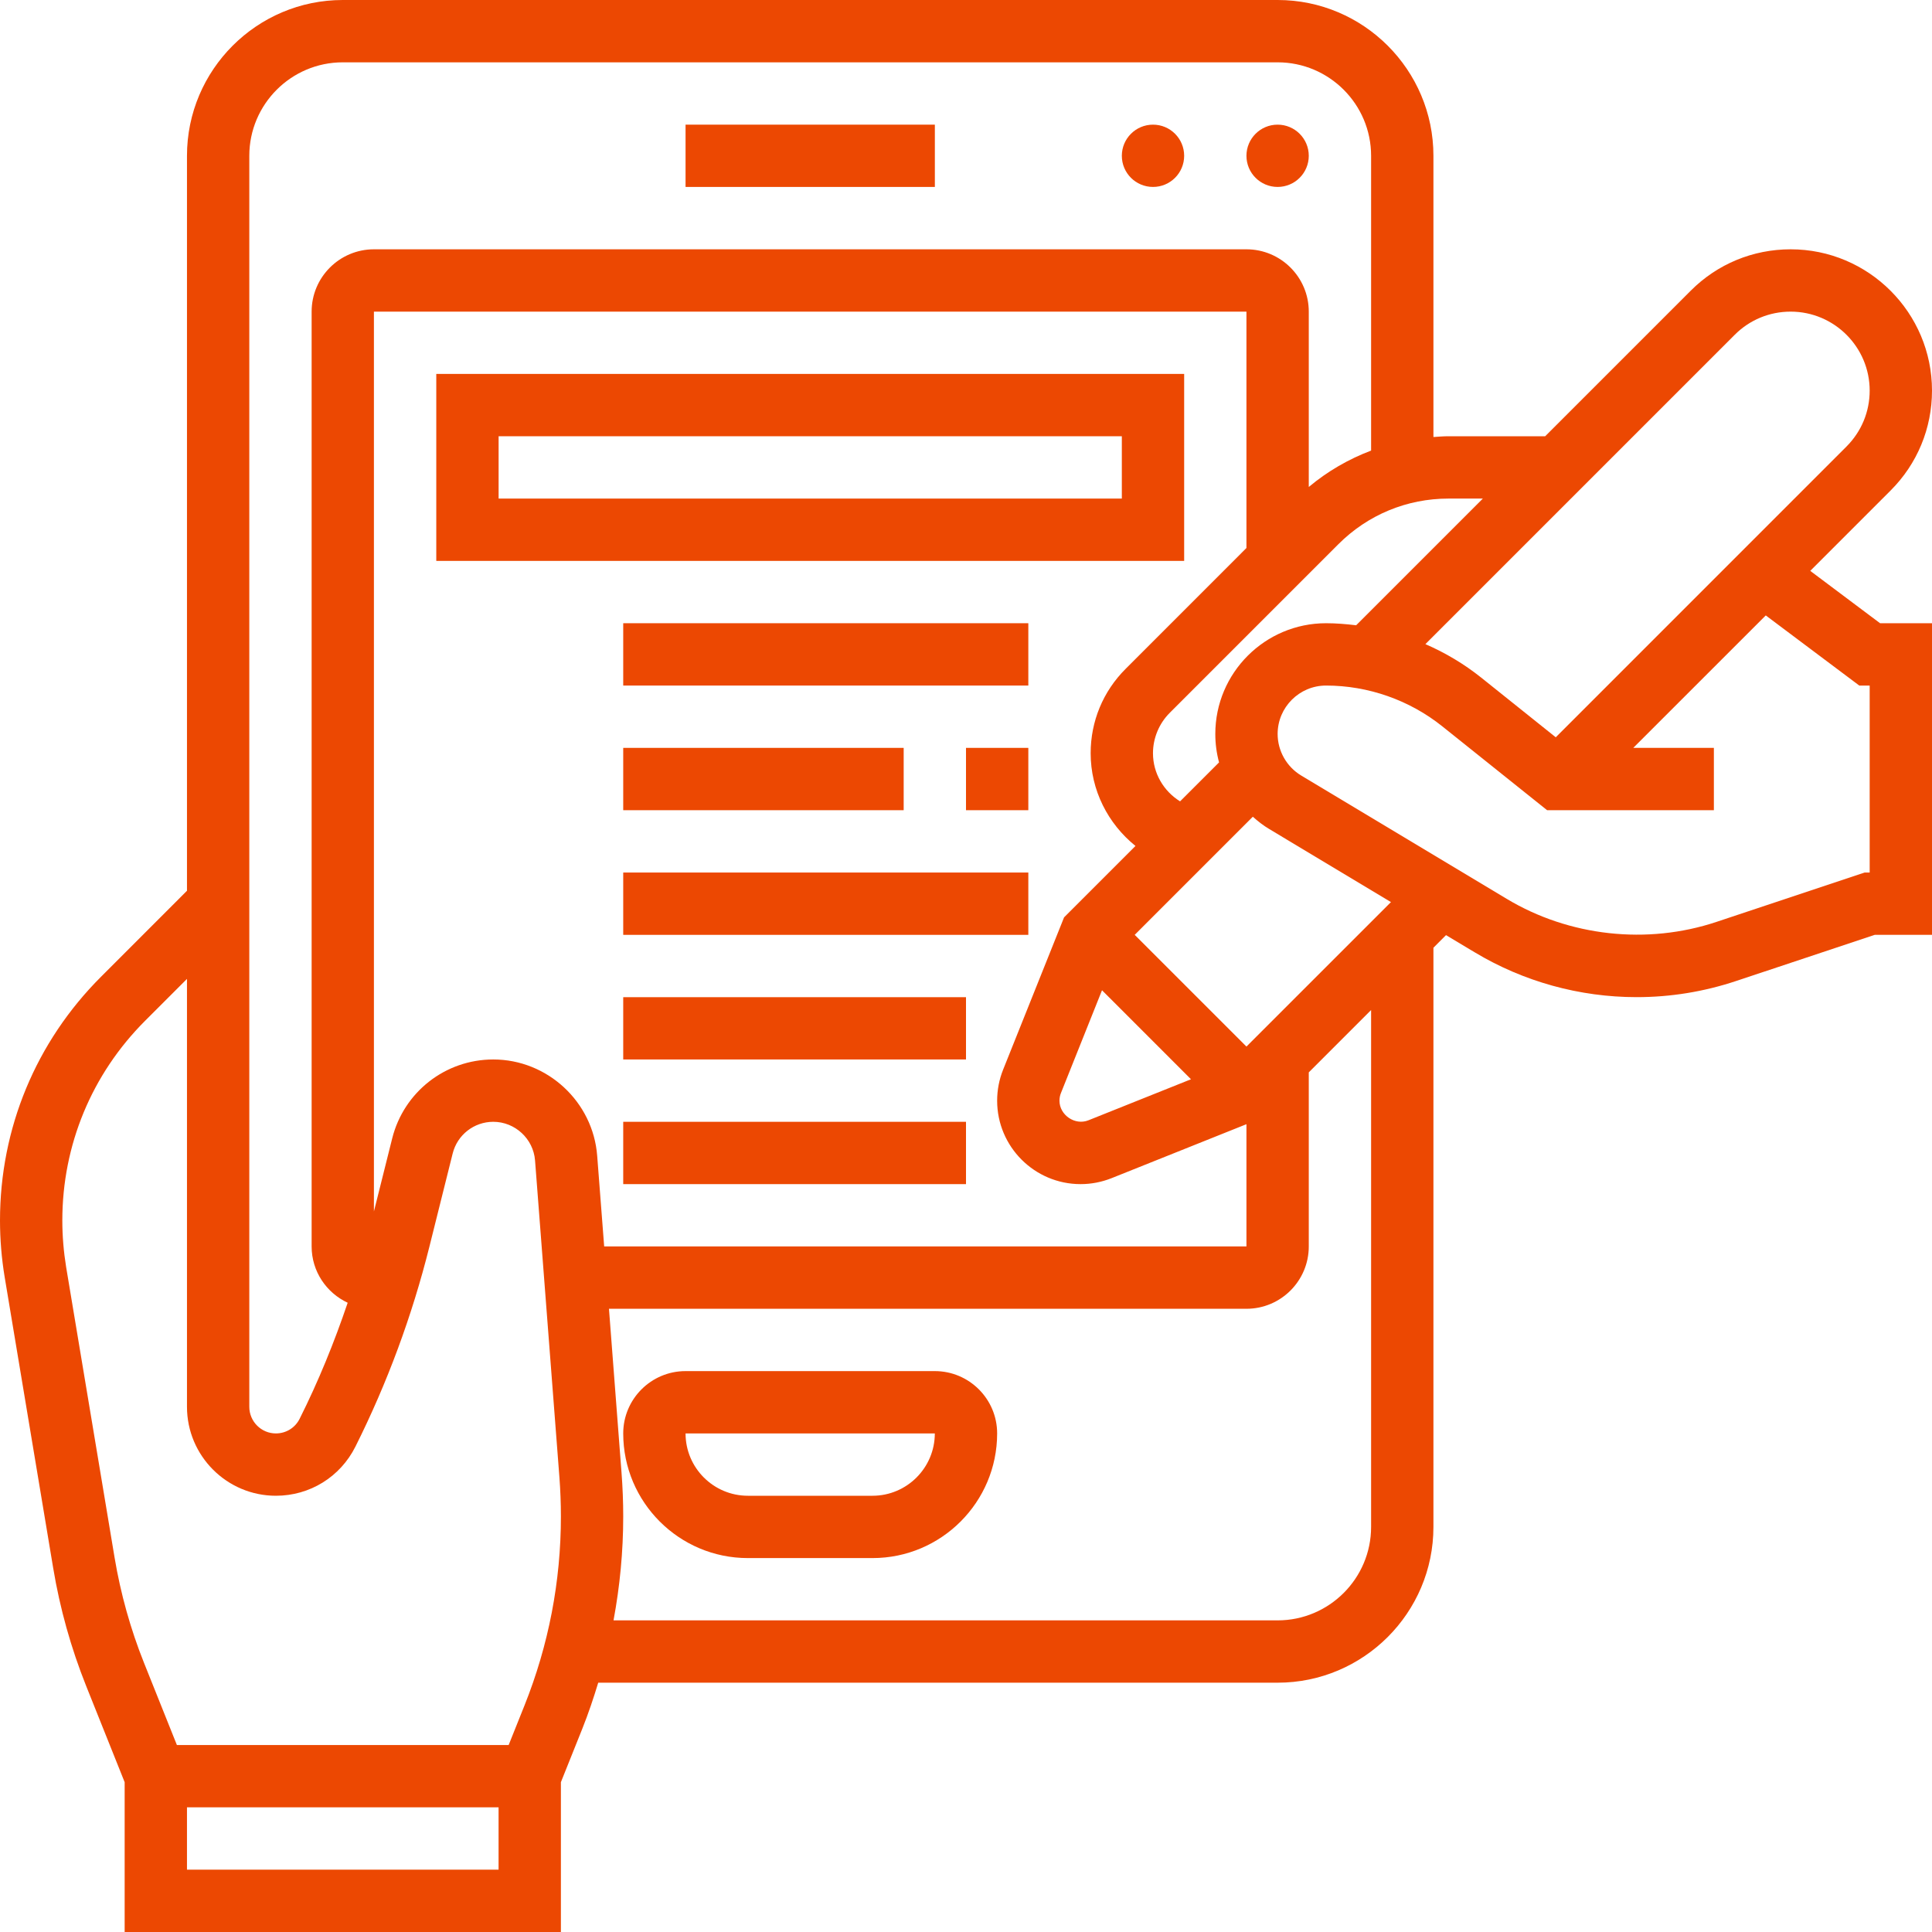
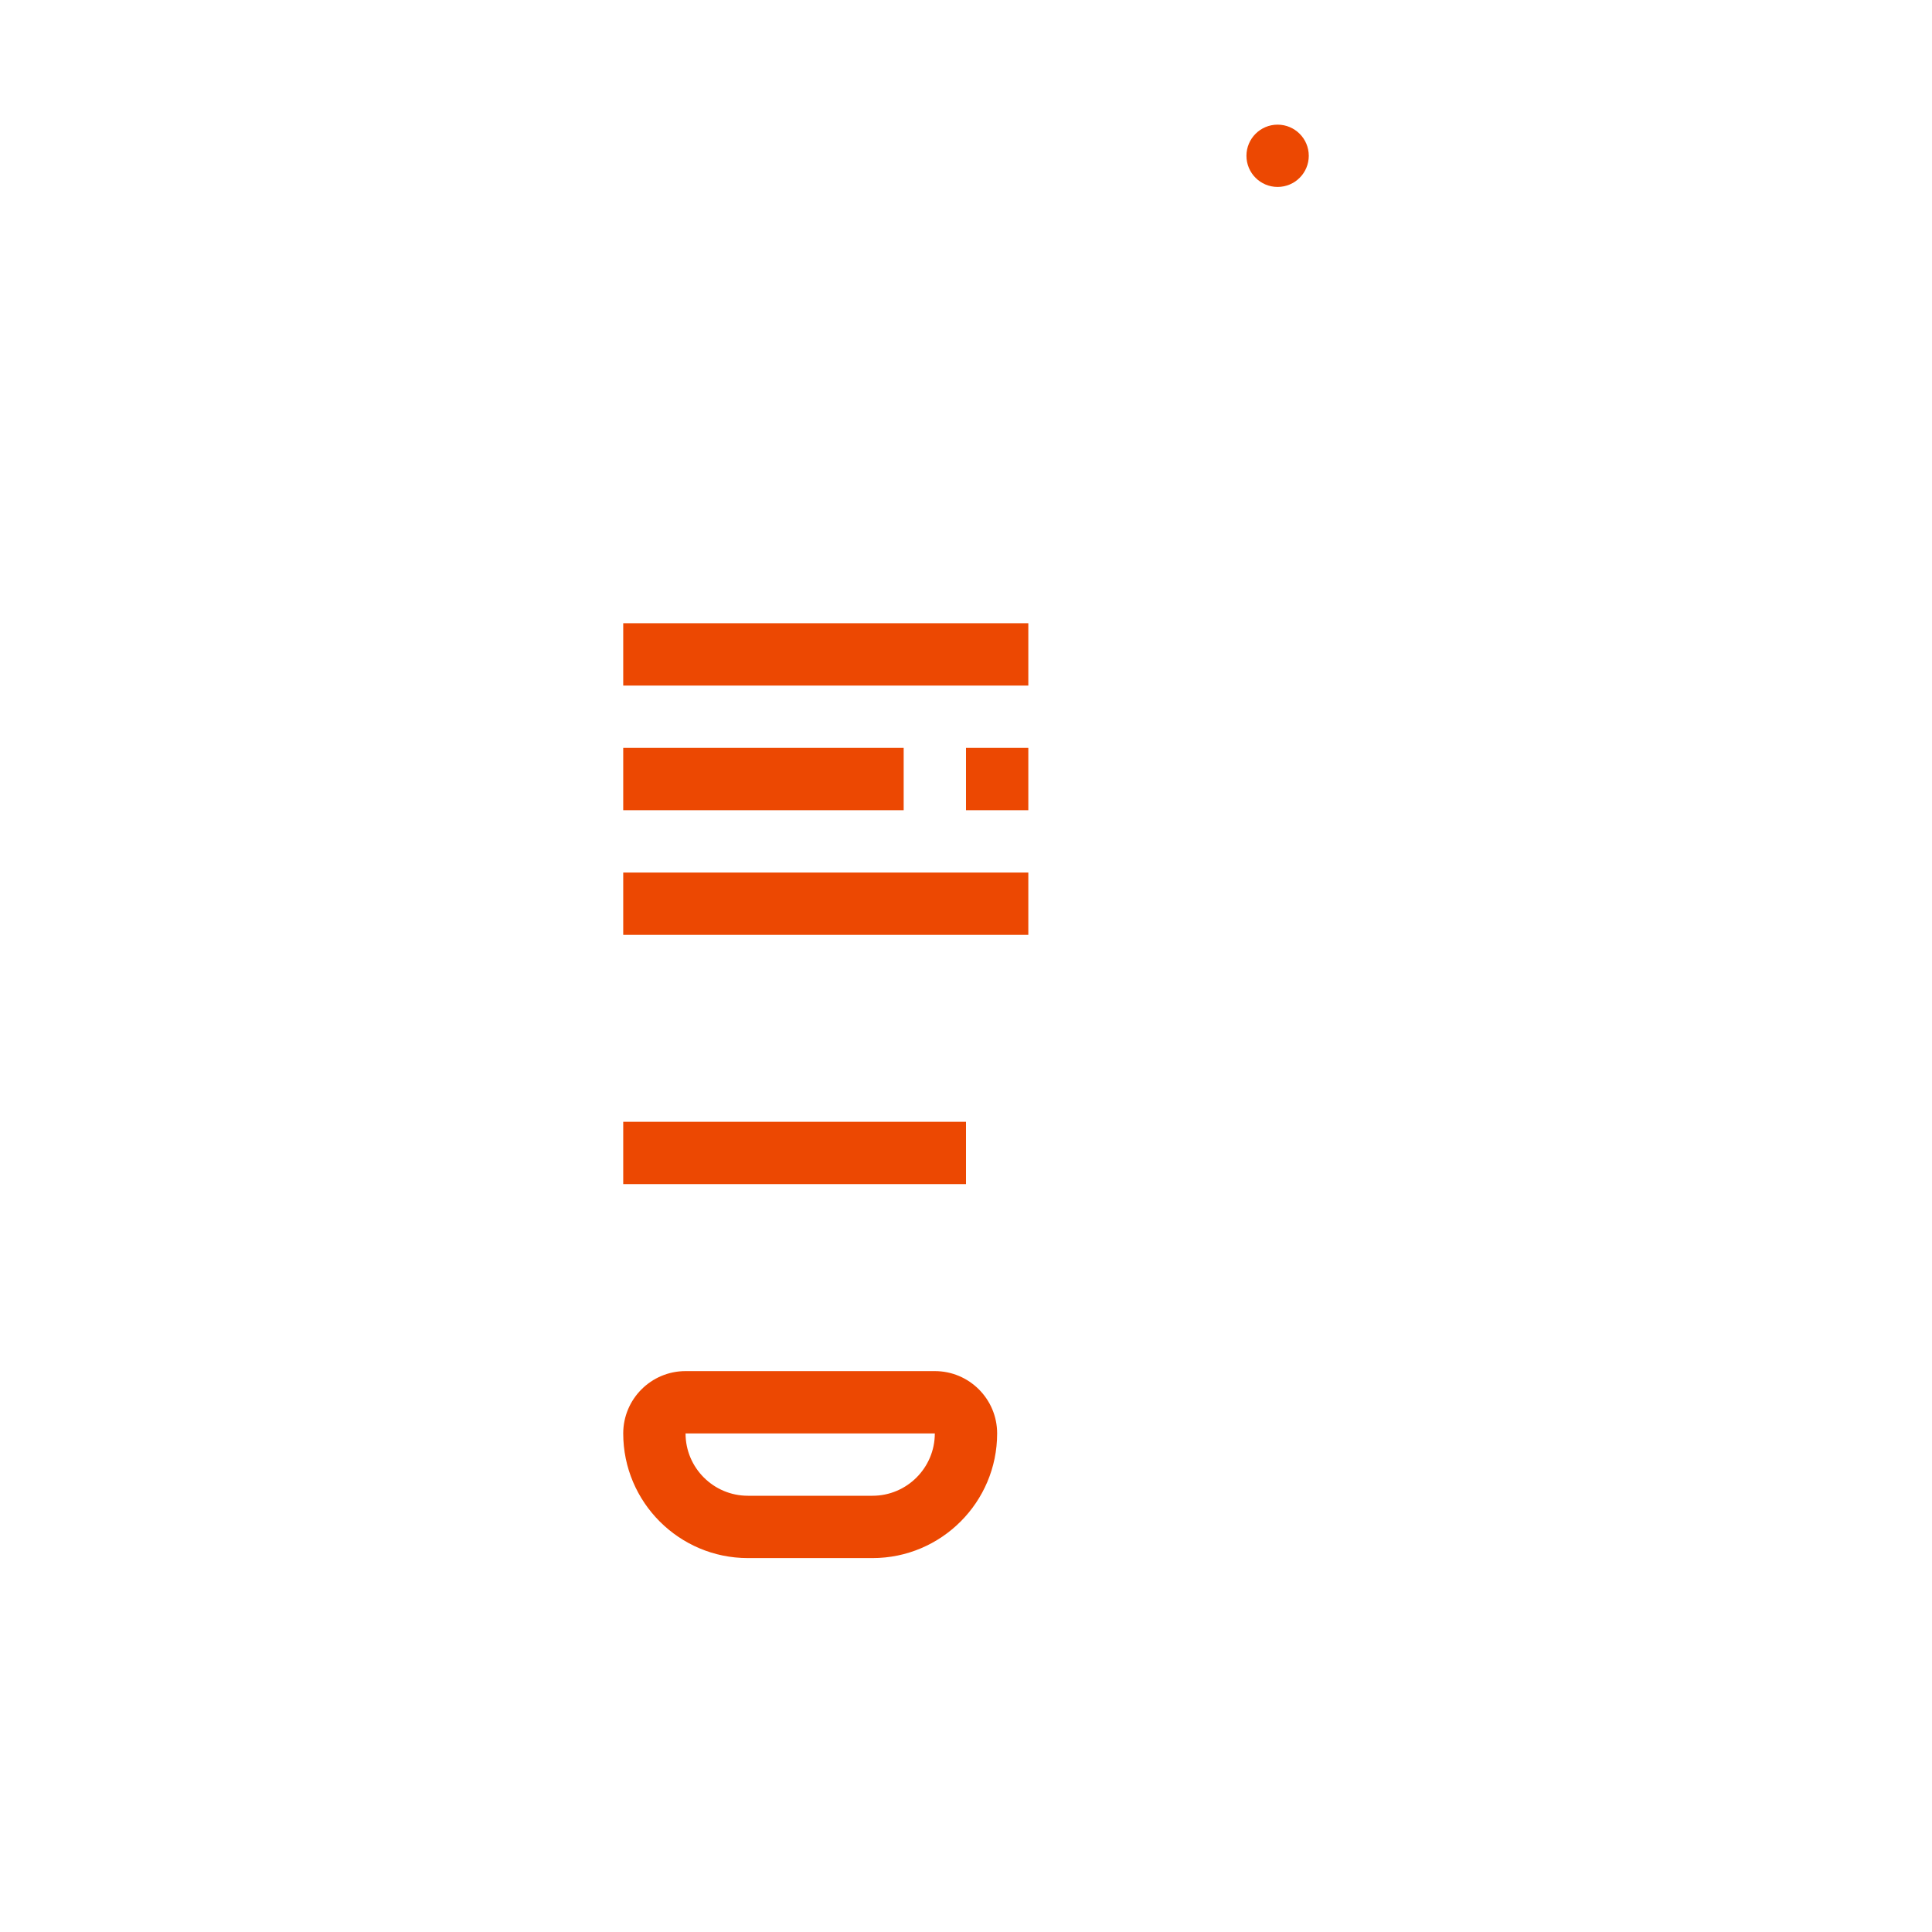
<svg xmlns="http://www.w3.org/2000/svg" width="50" height="50" viewBox="0 0 50 50" fill="none">
  <path d="M24.193 35.484H17.742C16.852 35.484 16.129 36.207 16.129 37.097C16.129 38.876 17.576 40.323 19.355 40.323H22.581C24.36 40.323 25.806 38.876 25.806 37.097C25.806 36.207 25.083 35.484 24.193 35.484ZM22.581 38.71H19.355C18.465 38.71 17.742 37.986 17.742 37.097H24.193C24.193 37.986 23.47 38.71 22.581 38.71Z" fill="#EC4802" />
  <path d="M33.064 4.838C33.51 4.838 33.871 4.477 33.871 4.032C33.871 3.587 33.51 3.226 33.064 3.226C32.619 3.226 32.258 3.587 32.258 4.032C32.258 4.477 32.619 4.838 33.064 4.838Z" fill="#EC4802" />
-   <path d="M29.84 4.838C30.285 4.838 30.646 4.477 30.646 4.032C30.646 3.587 30.285 3.226 29.84 3.226C29.394 3.226 29.033 3.587 29.033 4.032C29.033 4.477 29.394 4.838 29.84 4.838Z" fill="#EC4802" />
-   <path d="M17.742 3.226H24.194V4.838H17.742V3.226Z" fill="#EC4802" />
-   <path d="M46.849 14.774L48.928 12.695C49.619 12.005 50 11.085 50 10.109C50 8.092 48.359 6.452 46.342 6.452C45.364 6.452 44.446 6.832 43.756 7.523L39.989 11.29H37.488C37.356 11.29 37.227 11.301 37.097 11.31V4.032C37.097 1.809 35.288 0 33.065 0H8.871C6.648 0 4.839 1.809 4.839 4.032V23.053L2.613 25.28C0.927 26.965 0 29.204 0 31.586C0 32.075 0.041 32.569 0.121 33.052L1.376 40.578C1.55 41.625 1.838 42.654 2.231 43.636L3.226 46.123V50H14.516V46.123L15.073 44.732C15.228 44.343 15.361 43.947 15.482 43.548H33.065C35.288 43.548 37.097 41.739 37.097 39.516V24.527L37.423 24.201L38.164 24.645C39.429 25.405 40.88 25.806 42.357 25.806C43.234 25.806 44.101 25.665 44.934 25.387L48.518 24.194H50V16.129H48.656L46.849 14.774ZM44.896 8.663C45.282 8.277 45.796 8.065 46.342 8.065C47.469 8.065 48.387 8.982 48.387 10.109C48.387 10.655 48.174 11.168 47.788 11.555L40.263 19.081L38.335 17.538C37.892 17.184 37.405 16.894 36.889 16.67L44.896 8.663ZM38.376 12.903L35.097 16.182C34.839 16.151 34.579 16.129 34.318 16.129C32.737 16.129 31.452 17.415 31.452 18.995C31.452 19.246 31.485 19.493 31.549 19.731L30.54 20.739C30.115 20.475 29.839 20.012 29.839 19.493C29.839 19.105 29.996 18.725 30.271 18.45L34.637 14.084C35.398 13.323 36.41 12.903 37.488 12.903H38.376ZM6.452 4.032C6.452 2.698 7.537 1.613 8.871 1.613H33.065C34.398 1.613 35.484 2.698 35.484 4.032V11.661C34.902 11.882 34.356 12.196 33.871 12.603V8.065C33.871 7.175 33.148 6.452 32.258 6.452H9.677C8.788 6.452 8.065 7.175 8.065 8.065V32.258C8.065 32.903 8.448 33.458 8.998 33.715C8.65 34.742 8.241 35.748 7.756 36.715C7.64 36.951 7.403 37.097 7.14 37.097C6.76 37.097 6.452 36.787 6.452 36.408V4.032ZM12.903 48.387H4.839V46.774H12.903V48.387ZM13.575 44.134L13.164 45.161H4.578L3.728 43.037C3.378 42.162 3.122 41.246 2.966 40.314L1.711 32.788C1.647 32.391 1.613 31.987 1.613 31.586C1.613 29.635 2.373 27.801 3.753 26.42L4.839 25.334V36.407C4.839 37.677 5.871 38.71 7.14 38.71C8.018 38.71 8.806 38.223 9.199 37.437C10.022 35.793 10.664 34.055 11.111 32.271L11.715 29.853C11.835 29.37 12.268 29.032 12.766 29.032C13.329 29.032 13.804 29.472 13.847 30.033L14.478 38.236C14.503 38.572 14.516 38.909 14.516 39.246C14.516 40.927 14.199 42.572 13.575 44.134ZM12.766 27.419C11.527 27.419 10.451 28.26 10.15 29.462L9.677 31.352V8.065H32.258V14.182L29.131 17.31C28.547 17.893 28.226 18.667 28.226 19.493C28.226 20.45 28.674 21.319 29.386 21.893L27.538 23.741L25.96 27.684C25.858 27.94 25.806 28.21 25.806 28.486C25.806 29.677 26.775 30.645 27.965 30.645C28.24 30.645 28.51 30.593 28.767 30.491L32.258 29.094V32.258H15.636L15.455 29.91C15.348 28.513 14.166 27.419 12.766 27.419ZM28.52 25.628L30.823 27.931L28.169 28.993C27.819 29.133 27.419 28.857 27.419 28.486C27.419 28.416 27.432 28.348 27.459 28.283L28.52 25.628ZM35.484 39.516C35.484 40.85 34.398 41.935 33.065 41.935H15.878C16.042 41.052 16.129 40.154 16.129 39.246C16.129 38.868 16.114 38.489 16.085 38.113L15.76 33.871H32.258C33.148 33.871 33.871 33.148 33.871 32.258V27.753L35.484 26.14V39.516ZM32.258 27.085L29.366 24.194L32.423 21.137C32.554 21.253 32.691 21.362 32.844 21.453L35.998 23.346L32.258 27.085ZM48.387 22.581H48.257L44.424 23.858C42.629 24.457 40.611 24.234 38.994 23.262L33.674 20.07C33.298 19.844 33.065 19.433 33.065 18.995C33.065 18.304 33.627 17.742 34.318 17.742C35.407 17.742 36.476 18.117 37.327 18.798L40.039 20.968H44.355V19.355H42.269L45.698 15.927L48.118 17.742H48.387V22.581Z" fill="#EC4802" />
-   <path d="M30.646 9.677H11.291V14.516H30.646V9.677ZM29.033 12.903H12.904V11.29H29.033V12.903Z" fill="#EC4802" />
  <path d="M16.129 16.129H26.613V17.742H16.129V16.129Z" fill="#EC4802" />
  <path d="M25 19.355H26.613V20.968H25V19.355Z" fill="#EC4802" />
  <path d="M16.129 19.355H23.387V20.968H16.129V19.355Z" fill="#EC4802" />
-   <path d="M16.129 22.581H26.613V24.194H16.129V22.581Z" fill="#EC4802" />
-   <path d="M16.129 25.807H25V27.419H16.129V25.807Z" fill="#EC4802" />
+   <path d="M16.129 22.581H26.613V24.194H16.129V22.581" fill="#EC4802" />
  <path d="M16.129 29.032H25V30.645H16.129V29.032Z" fill="#EC4802" />
</svg>